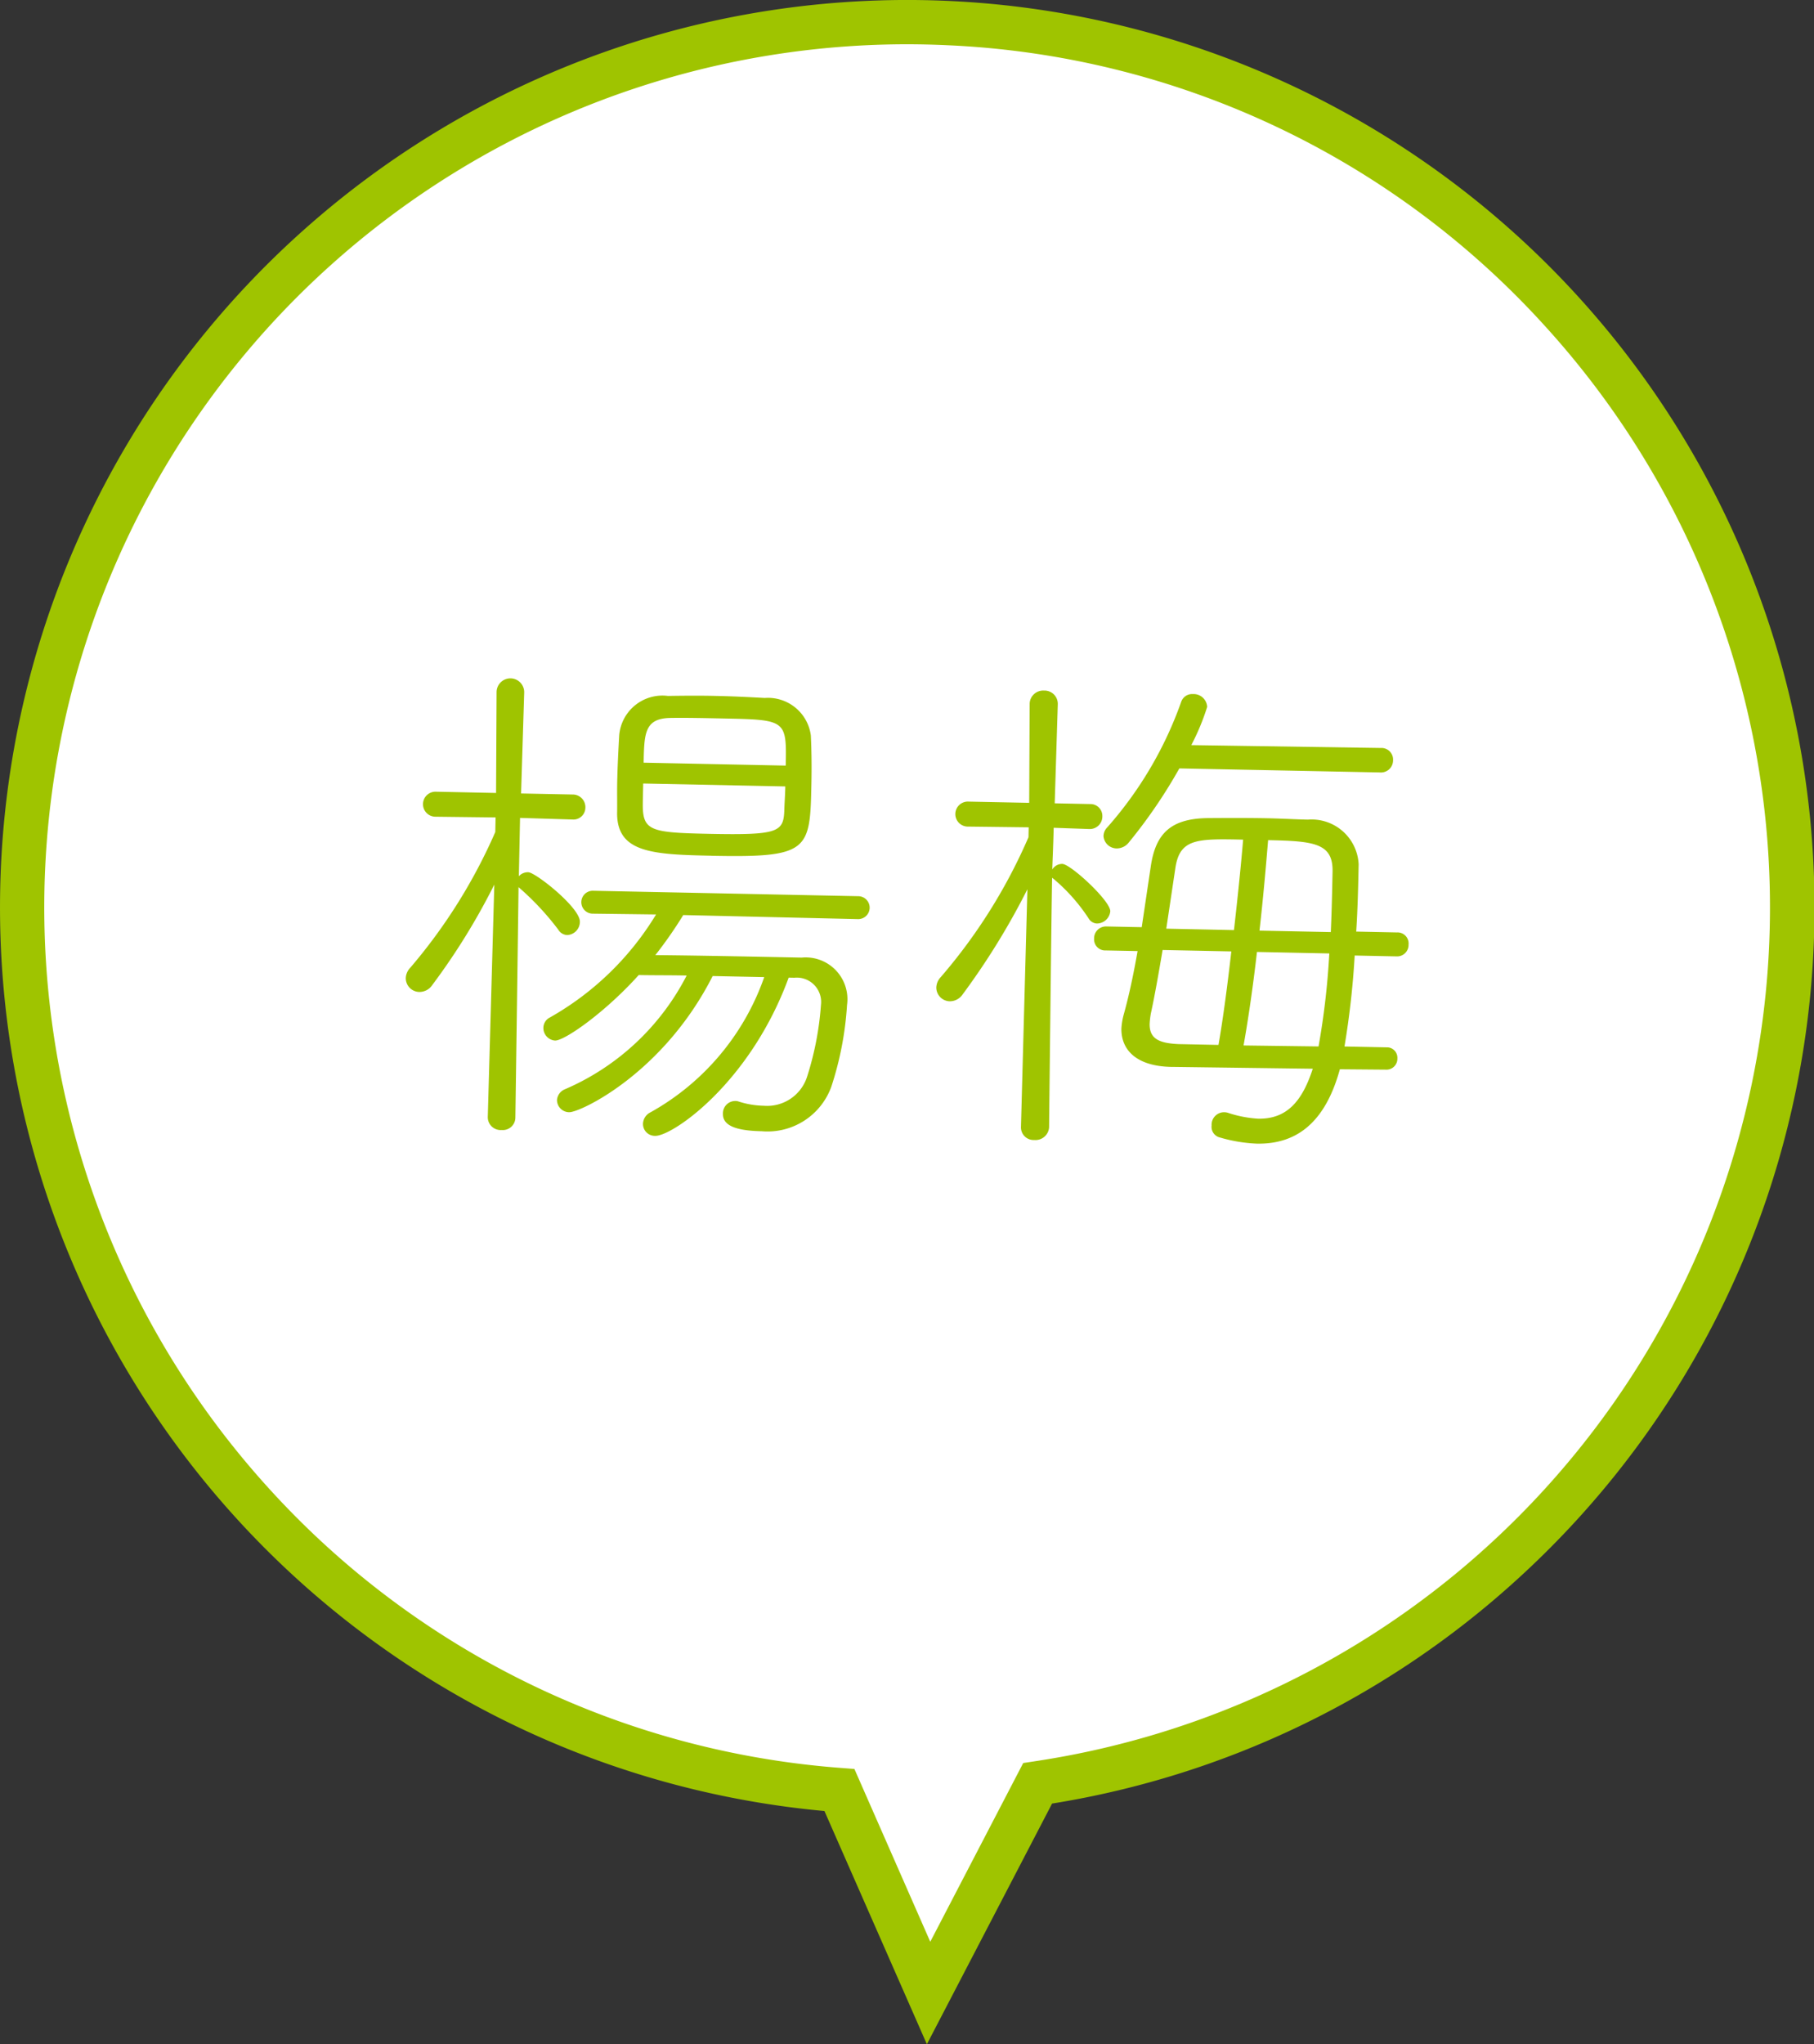
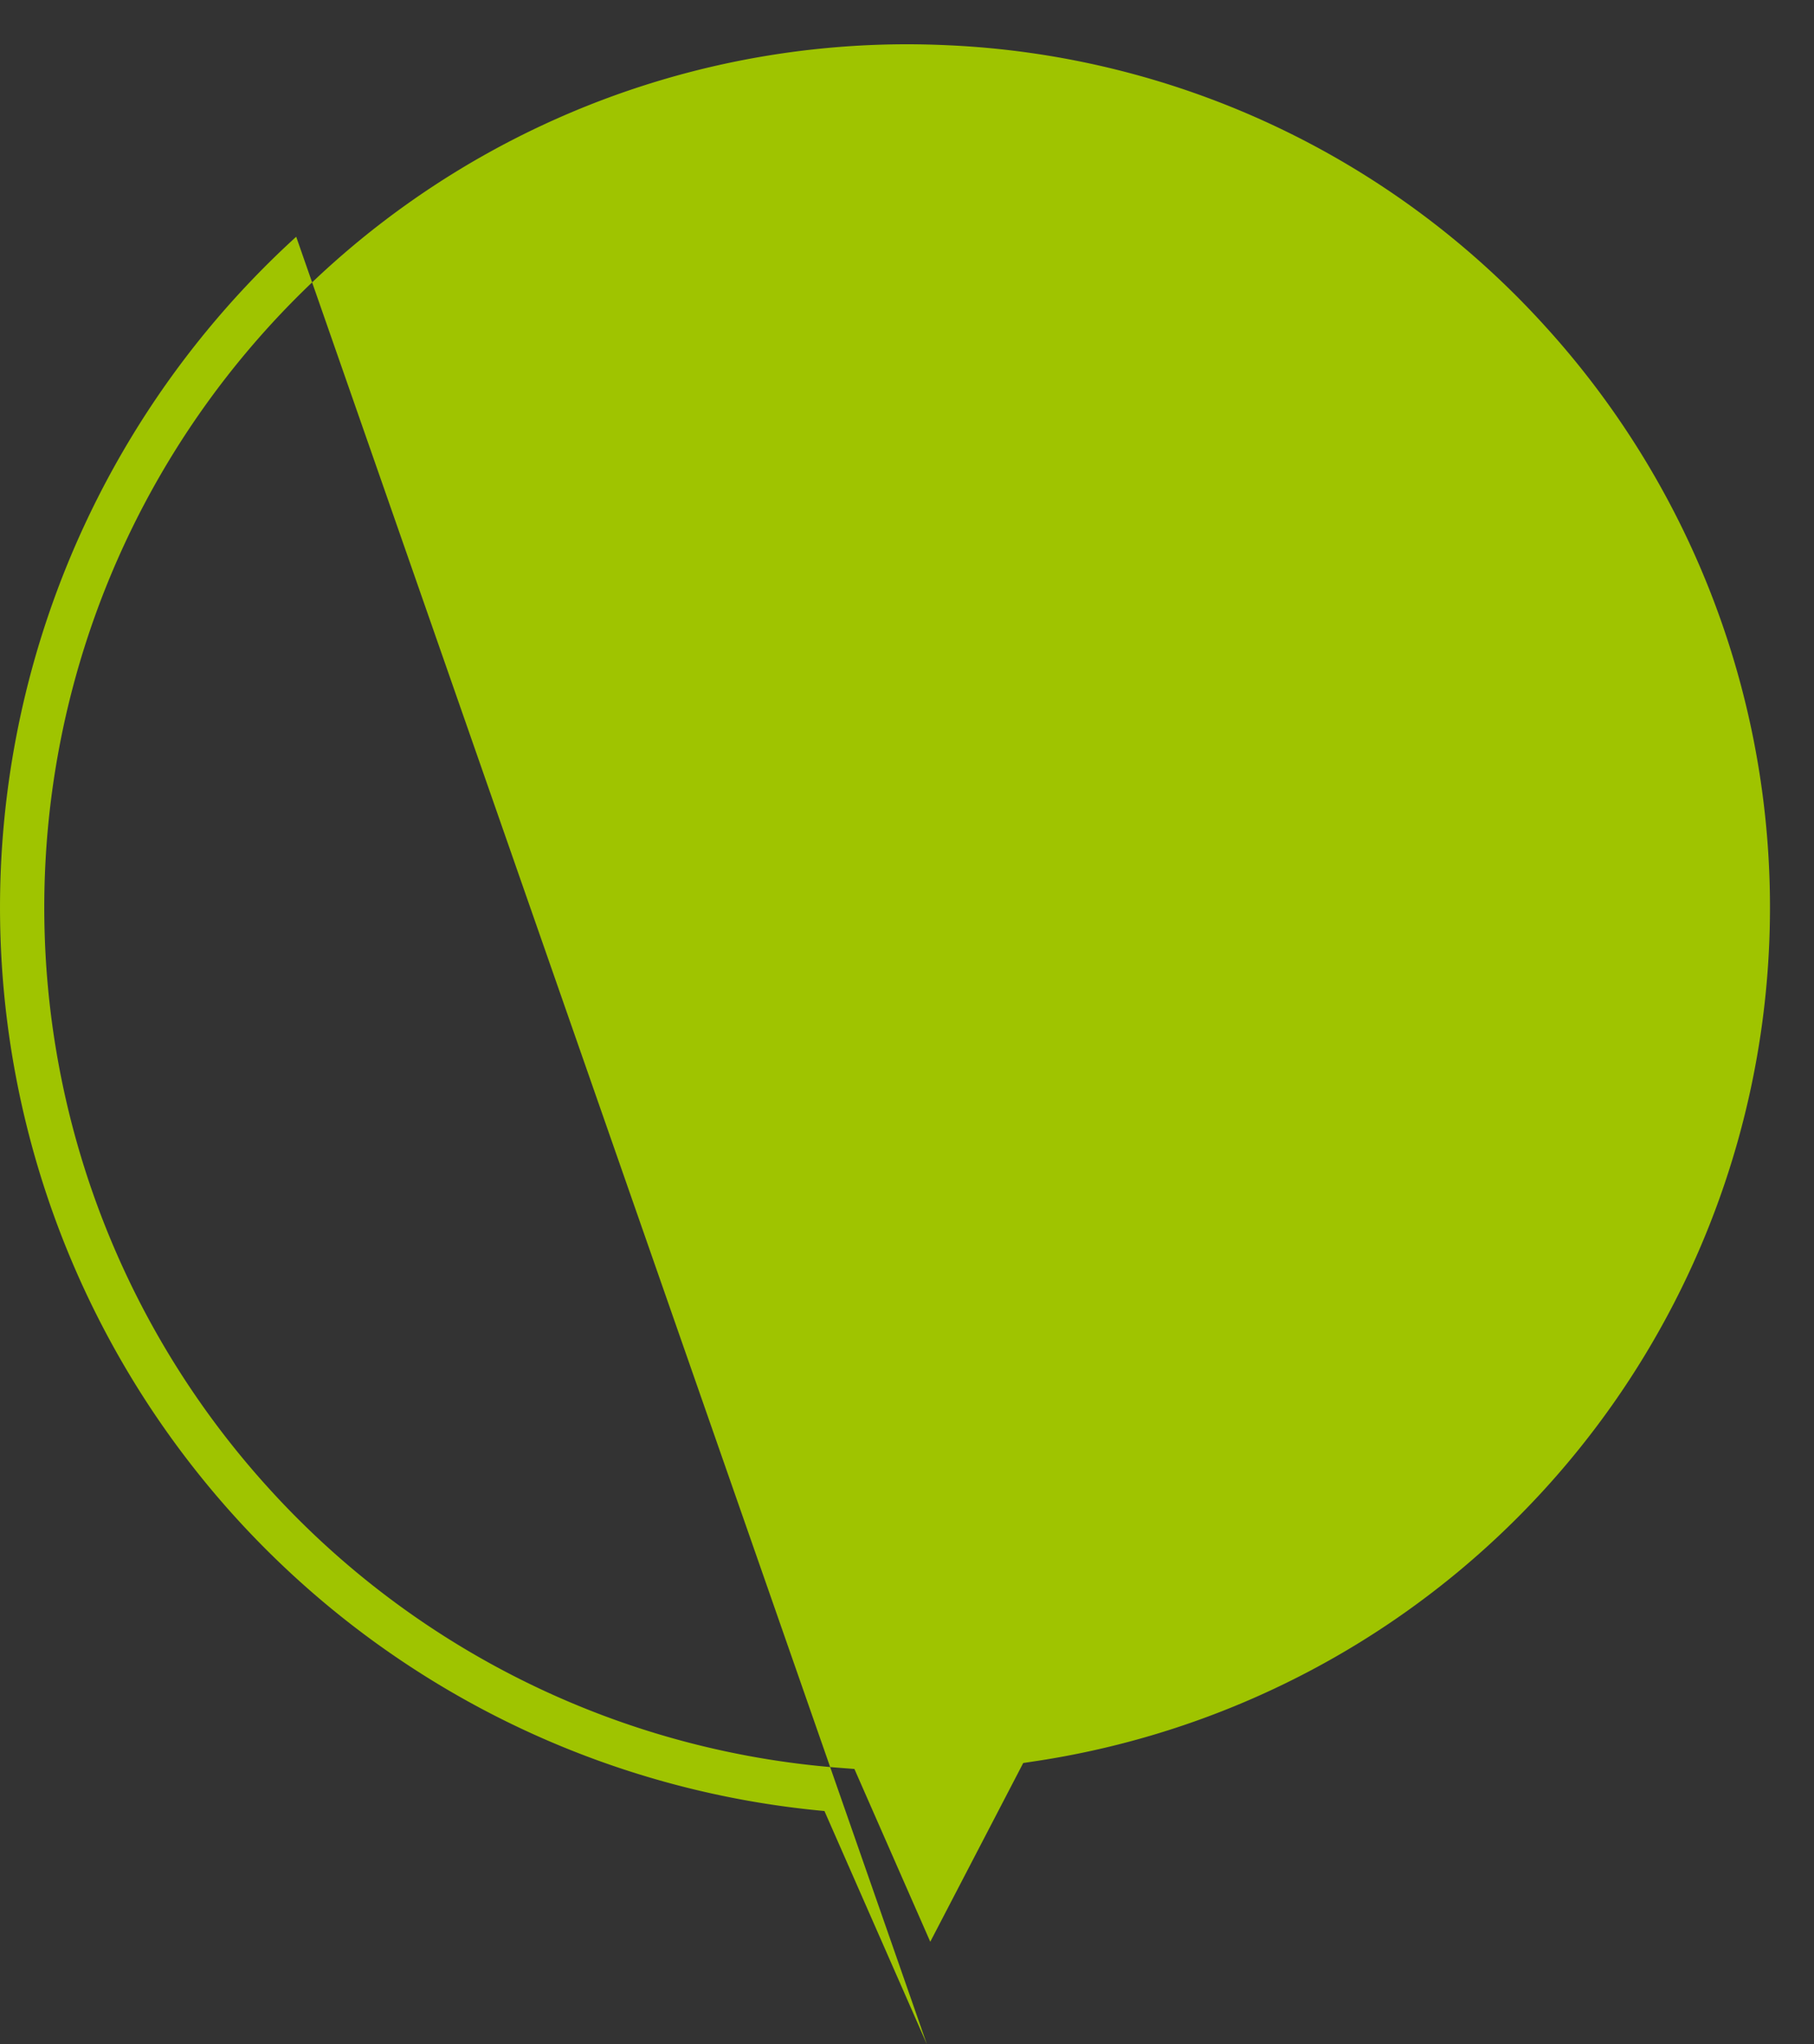
<svg xmlns="http://www.w3.org/2000/svg" width="81.969" height="92.341" viewBox="0 0 81.969 92.341">
  <rect x="0" y="0" width="81.969" height="92.341" fill="#333333" stroke="none" />
  <g id="Group_1266" data-name="Group 1266" transform="translate(-3865.146 -6664)">
-     <path id="Path_47623" data-name="Path 47623" d="M473.2,11.434A39.981,39.981,0,0,0,497.079,80.86l4.026,9.168,4.928-9.474A39.994,39.994,0,1,0,473.2,11.434" transform="translate(3406 6664)" fill="#fff" />
-     <path id="Path_47624" data-name="Path 47624" d="M501.029,92.341,496.4,81.806A40.985,40.985,0,0,1,472.53,10.694a40.993,40.993,0,0,1,55.226,60.6,40.807,40.807,0,0,1-21.07,10.175ZM500.1,2A38.994,38.994,0,0,0,471.32,67.26a38.819,38.819,0,0,0,25.834,12.6l.6.046,3.428,7.806,4.2-8.074.5-.076A39,39,0,0,0,528.96,14.729,38.726,38.726,0,0,0,501.948,2.043C501.329,2.014,500.711,2,500.1,2" transform="translate(3406 6664)" fill="#9fc400" />
-     <path id="Path_47625" data-name="Path 47625" d="M481.482,39.959a29.975,29.975,0,0,1-2.8,4.532.7.7,0,0,1-.6.317.623.623,0,0,1-.6-.625.712.712,0,0,1,.2-.466,24.513,24.513,0,0,0,3.845-6.134l.013-.659-2.706-.032a.565.565,0,1,1,.023-1.129l2.705.056.023-4.565a.624.624,0,0,1,1.248.025s-.074,2.422-.141,4.563l2.329.047a.57.57,0,0,1,.576.6.538.538,0,0,1-.576.529l-2.376-.072-.053,2.634a.547.547,0,0,1,.427-.179c.329.007,2.343,1.6,2.33,2.236a.6.6,0,0,1-.576.6.49.49,0,0,1-.4-.243,12.38,12.38,0,0,0-1.773-1.9l-.023-.025c-.035,2.9-.143,10.423-.143,10.423a.567.567,0,0,1-.623.552.579.579,0,0,1-.623-.6Zm8.538,1.375a19.183,19.183,0,0,1-1.261,1.81c1.929.016,4.752.074,6.611.112a1.887,1.887,0,0,1,2.051,2.137,14.731,14.731,0,0,1-.712,3.7,3.067,3.067,0,0,1-3.148,2.006c-1.2-.024-1.759-.271-1.749-.789a.559.559,0,0,1,.554-.577.41.41,0,0,1,.164.027,3.959,3.959,0,0,0,1.126.188,1.894,1.894,0,0,0,1.956-1.3,13.854,13.854,0,0,0,.631-3.258,1.1,1.1,0,0,0-1.2-1.225l-.259-.005c-1.745,4.765-5.254,7.164-6.03,7.148a.537.537,0,0,1-.553-.552.6.6,0,0,1,.339-.511,11.231,11.231,0,0,0,5.139-6.108l-2.33-.048c-2.231,4.4-5.986,6.161-6.48,6.151a.553.553,0,0,1-.554-.552.57.57,0,0,1,.364-.487,11.121,11.121,0,0,0,5.495-5.135c-.777-.016-1.507-.008-2.166-.022-1.54,1.71-3.355,2.968-3.779,2.959a.568.568,0,0,1-.529-.576.525.525,0,0,1,.292-.465,13.19,13.19,0,0,0,4.8-4.655l-2.872-.036a.517.517,0,0,1,.022-1.034l11.974.245a.518.518,0,1,1-.022,1.035Zm1.279-2.68c-2.658-.054-4.257-.134-4.268-1.9.009-.446-.005-.941.005-1.435.015-.73.054-1.458.091-2.116a1.96,1.96,0,0,1,2.2-1.767c.658-.01,1.436-.018,2.188,0,.776.016,1.529.055,2.187.092a1.953,1.953,0,0,1,2.083,1.689c.034.66.042,1.437.026,2.19-.062,3.011-.092,3.34-4.514,3.249m-3.087-3.264-.017.824c-.027,1.317.277,1.393,3.006,1.45,3.058.062,3.343-.073,3.386-1.013.006-.306.038-.706.047-1.129Zm6.441-.809c.042-2.047.019-2.071-2.757-2.127-.847-.018-1.763-.037-2.4-.026-1.223,0-1.237.68-1.264,2.021Z" transform="translate(3406 6664)" fill="#9fc400" />
-     <path id="Path_47626" data-name="Path 47626" d="M505.571,40.17a32.686,32.686,0,0,1-2.922,4.742.7.7,0,0,1-.594.317.622.622,0,0,1-.6-.624.713.713,0,0,1,.2-.467,24.6,24.6,0,0,0,3.965-6.32l.009-.447-2.729-.033a.565.565,0,1,1,.023-1.128l2.729.055.021-4.471a.611.611,0,0,1,.648-.6.6.6,0,0,1,.623.625l-.139,4.468,1.6.033a.537.537,0,0,1,.553.553.567.567,0,0,1-.6.575l-1.6-.056c-.018.847-.055,1.529-.062,1.882a.525.525,0,0,1,.452-.25c.376.008,2.178,1.669,2.168,2.139a.611.611,0,0,1-.6.553.453.453,0,0,1-.371-.219,8.2,8.2,0,0,0-1.564-1.774l-.093-.073c-.035,1.718-.137,11.27-.137,11.27a.615.615,0,0,1-.671.575.57.57,0,0,1-.6-.578ZM519.69,48.3c-.636,2.317-1.882,3.4-3.763,3.359a6.932,6.932,0,0,1-1.713-.294.493.493,0,0,1-.319-.524.565.565,0,0,1,.554-.6.608.608,0,0,1,.187.027,5.3,5.3,0,0,0,1.36.264c1.294.026,1.993-.783,2.47-2.256l-6.329-.083h-.07c-1.552-.032-2.267-.752-2.248-1.741a3.105,3.105,0,0,1,.107-.633c.229-.819.439-1.8.624-2.858l-1.435-.029a.5.5,0,0,1-.53-.53.537.537,0,0,1,.552-.553l1.6.033.409-2.745c.22-1.5.916-2.17,2.61-2.183.848-.006,1.79-.01,2.683.008.658.014,1.27.05,1.811.061a2.127,2.127,0,0,1,2.289,2.024c-.019.893-.04,1.952-.11,3.034l1.835.038a.5.5,0,0,1,.53.551.518.518,0,0,1-.552.531l-1.882-.039a38.144,38.144,0,0,1-.461,4.109l1.906.039a.47.47,0,0,1,.484.5.493.493,0,0,1-.529.507ZM512.437,34.71a23.155,23.155,0,0,1-2.281,3.342.691.691,0,0,1-.546.272.6.6,0,0,1-.6-.554.581.581,0,0,1,.172-.4,17.217,17.217,0,0,0,3.341-5.674.519.519,0,0,1,.525-.343.611.611,0,0,1,.646.579,10.456,10.456,0,0,1-.717,1.726l8.564.129a.524.524,0,0,1,.553.552.548.548,0,0,1-.6.553ZM514.205,47.2c.214-1.219.409-2.722.581-4.224l-3.105-.064c-.187,1.1-.374,2.158-.53,2.86a3.729,3.729,0,0,0-.056.47c-.015.682.429.88,1.3.921Zm.7-5.187c.172-1.5.32-2.958.414-4.086-2.071-.043-2.87-.059-3.064,1.3l-.408,2.722Zm3.822,5.256a34.525,34.525,0,0,0,.486-4.2l-3.269-.068c-.173,1.527-.392,3.029-.605,4.224Zm.554-5.166c.043-.988.063-1.929.079-2.728.026-1.294-.843-1.382-2.912-1.425-.094,1.128-.218,2.584-.39,4.087Z" transform="translate(3406 6664)" fill="#9fc400" />
+     <path id="Path_47624" data-name="Path 47624" d="M501.029,92.341,496.4,81.806A40.985,40.985,0,0,1,472.53,10.694ZM500.1,2A38.994,38.994,0,0,0,471.32,67.26a38.819,38.819,0,0,0,25.834,12.6l.6.046,3.428,7.806,4.2-8.074.5-.076A39,39,0,0,0,528.96,14.729,38.726,38.726,0,0,0,501.948,2.043C501.329,2.014,500.711,2,500.1,2" transform="translate(3406 6664)" fill="#9fc400" />
  </g>
</svg>